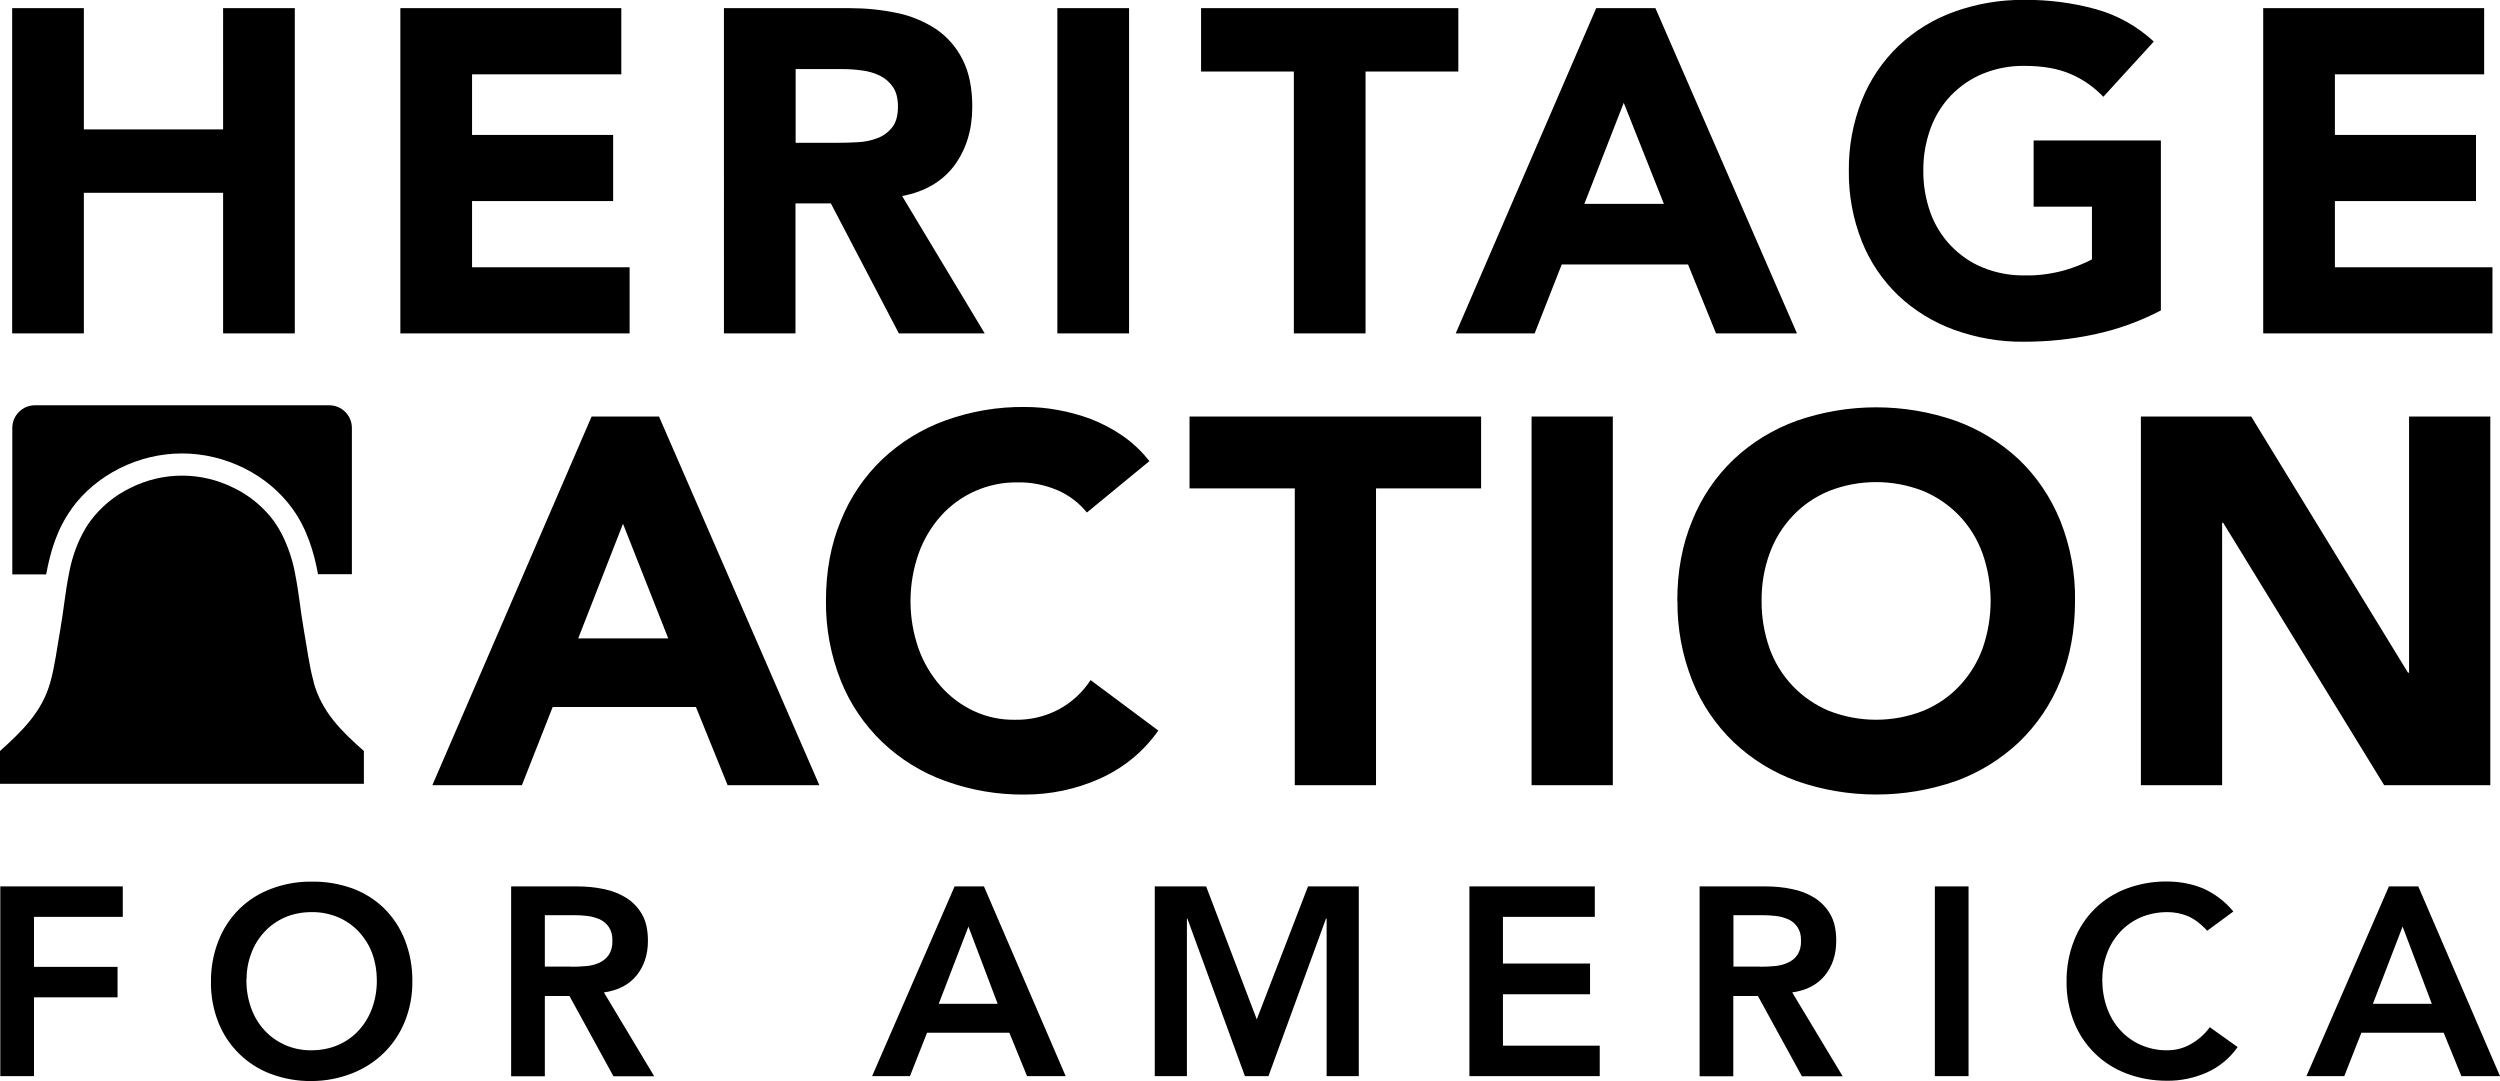
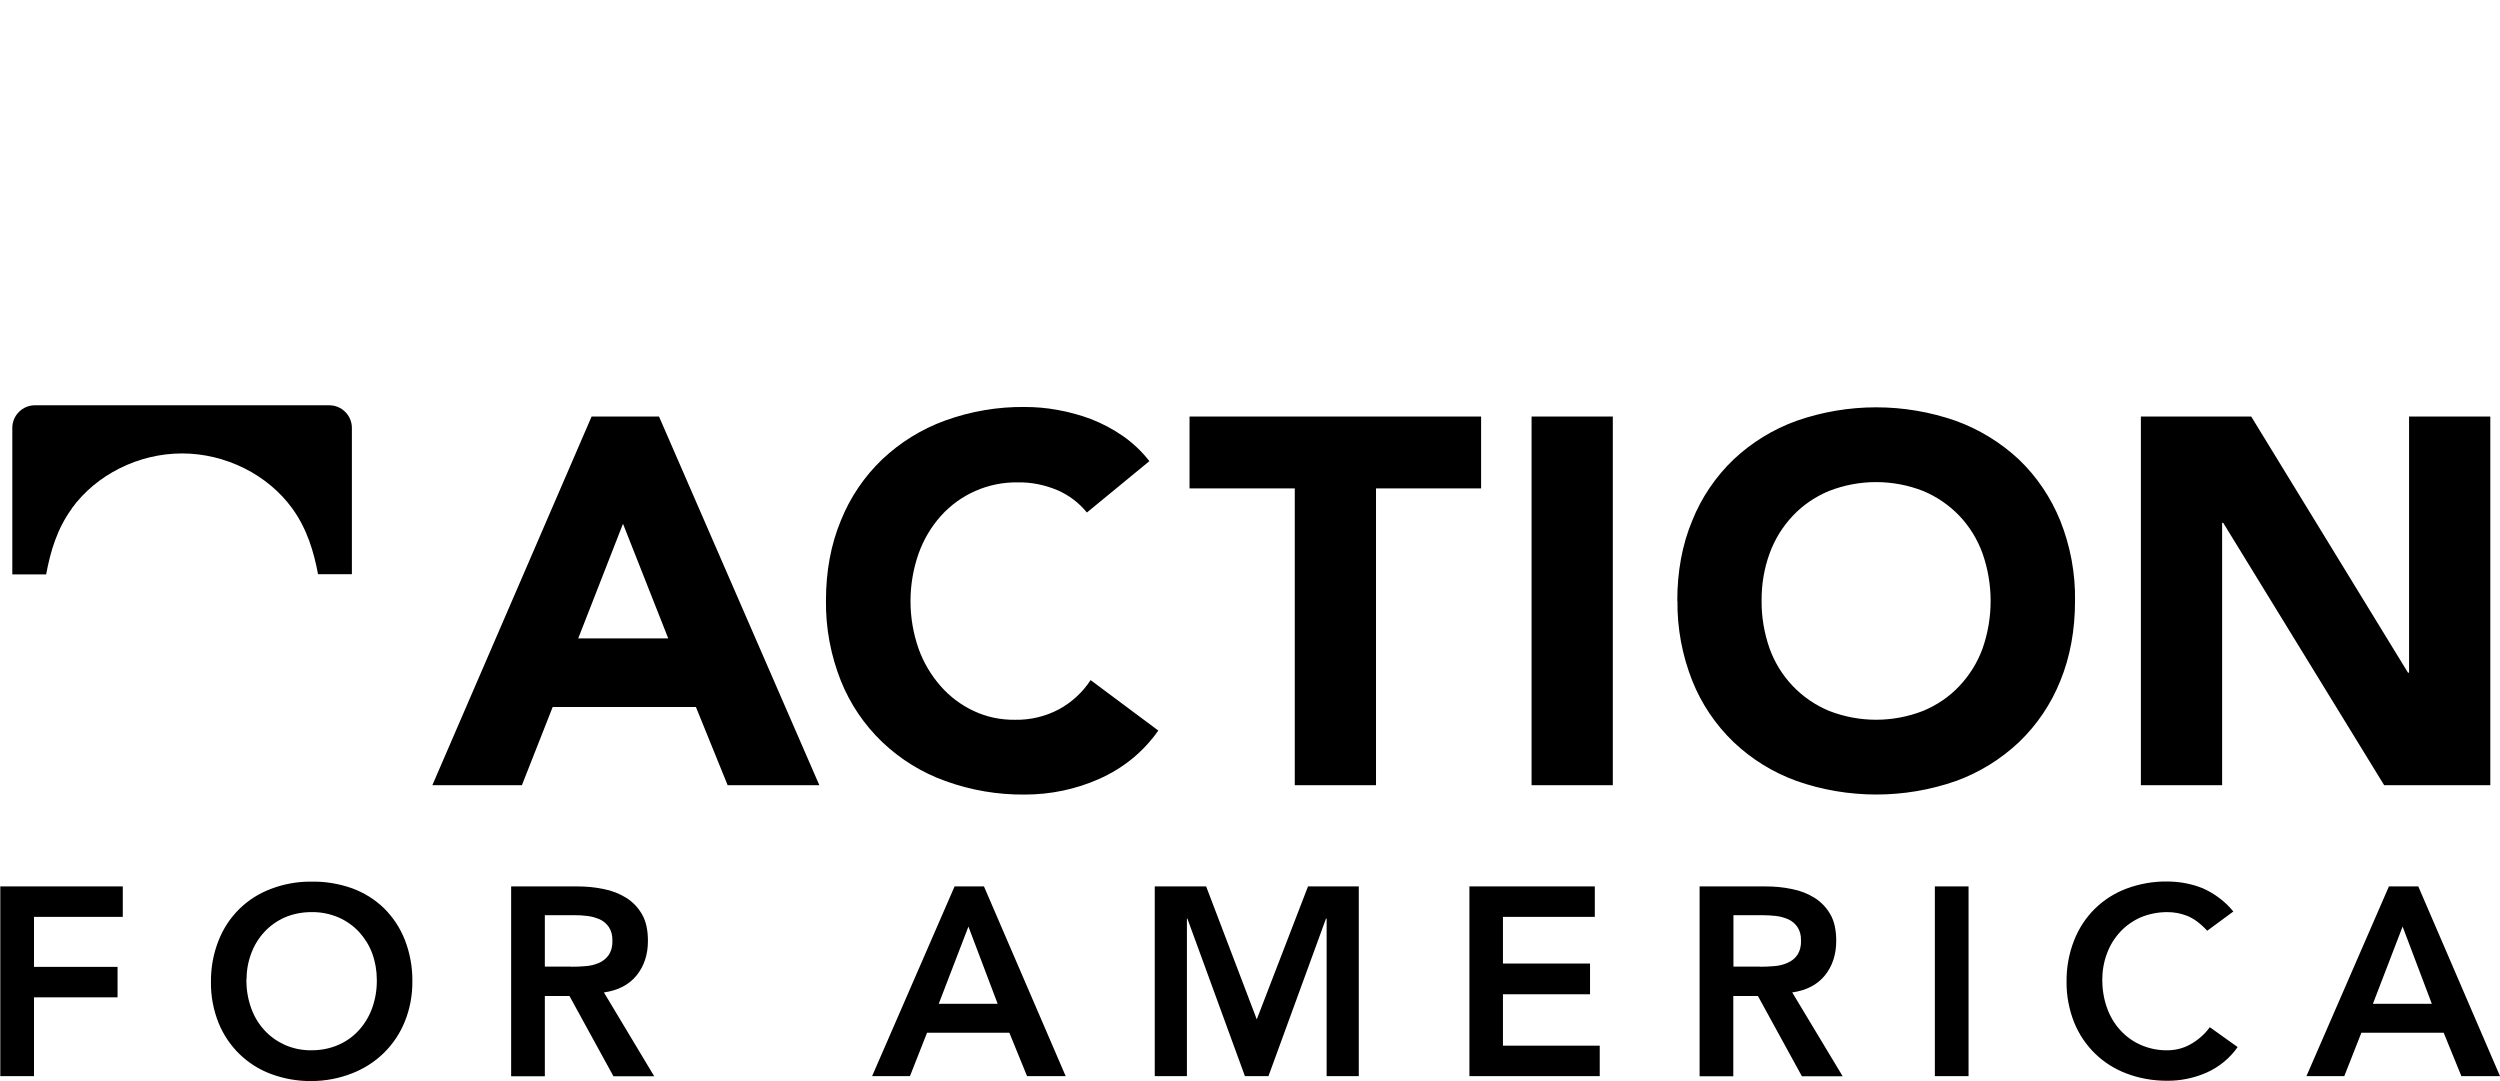
<svg xmlns="http://www.w3.org/2000/svg" id="Layer_2" data-name="Layer 2" viewBox="0 0 162.48 70.26">
  <g id="Layer_1-2" data-name="Layer 1">
    <g>
-       <path d="M.79.53h4.66v7.88h9.05V.53h4.66v21.14h-4.66v-9.14H5.45v9.14H.79V.53ZM26.02.53h14.36v4.3h-9.7v3.94h9.17v4.3h-9.17v4.3h10.24v4.3h-14.9V.53ZM47.04.53h8.19c1.03,0,2.05.1,3.05.31.9.18,1.77.54,2.54,1.04.74.5,1.33,1.18,1.73,1.97.43.83.64,1.86.64,3.09,0,1.49-.39,2.76-1.16,3.81-.78,1.04-1.91,1.71-3.4,1.99l5.37,8.93h-5.58l-4.42-8.45h-2.3v8.45h-4.65V.53ZM51.7,9.28h2.75c.42,0,.86-.01,1.33-.04.43-.02.86-.11,1.27-.27.37-.14.7-.39.94-.7.25-.32.37-.77.37-1.34,0-.54-.11-.97-.33-1.28-.21-.31-.5-.56-.84-.73-.37-.18-.76-.29-1.16-.34-.43-.06-.85-.09-1.28-.09h-3.04v4.81ZM68.72.53h4.66v21.14h-4.66V.53ZM84.09,4.65h-6.03V.53h16.72v4.12h-6.03v17.02h-4.66V4.65ZM103.74.53h3.85l9.2,21.14h-5.26l-1.82-4.48h-8.21l-1.76,4.48h-5.13L103.74.53ZM105.53,6.68l-2.56,6.57h5.17l-2.61-6.57ZM140.43,20.18c-1.36.71-2.8,1.23-4.3,1.55-1.5.32-3.03.48-4.57.48-1.56.02-3.1-.25-4.57-.78-1.34-.49-2.57-1.24-3.61-2.22-1.03-.99-1.84-2.18-2.37-3.51-.58-1.46-.87-3.02-.85-4.6-.02-1.57.27-3.13.85-4.6.53-1.32,1.34-2.52,2.37-3.51,1.04-.98,2.27-1.74,3.61-2.22,1.46-.53,3.01-.79,4.57-.78,1.58-.01,3.15.19,4.67.61,1.4.39,2.68,1.11,3.75,2.1l-3.28,3.59c-.61-.64-1.34-1.15-2.15-1.49-.79-.34-1.79-.52-2.98-.52-.93-.01-1.84.16-2.7.51-.78.32-1.49.81-2.08,1.42-.59.62-1.04,1.36-1.33,2.16-.31.87-.47,1.79-.46,2.72-.01.93.15,1.85.46,2.73.29.8.74,1.53,1.33,2.15.59.61,1.29,1.1,2.08,1.42.86.35,1.78.52,2.7.51.89.02,1.77-.1,2.63-.34.61-.18,1.2-.41,1.76-.7v-3.43h-3.79v-4.3h8.27v11.05ZM147.09.53h14.36v4.3h-9.7v3.94h9.17v4.3h-9.17v4.3h10.24v4.3h-14.9V.53Z" />
      <path d="M38.46,27.07h4.37l10.42,23.96h-5.96l-2.06-5.08h-9.31l-2,5.08h-5.82l10.35-23.96ZM40.49,34.04l-2.91,7.45h5.85l-2.94-7.45ZM70.64,33.31c-.51-.63-1.17-1.13-1.91-1.45-.83-.35-1.72-.53-2.62-.51-1.89-.02-3.7.78-4.96,2.18-.64.72-1.13,1.55-1.45,2.45-.7,2-.7,4.18,0,6.18.32.9.81,1.72,1.44,2.44.6.68,1.33,1.23,2.15,1.61.83.39,1.74.58,2.66.57,1,.02,1.99-.21,2.87-.68.83-.45,1.54-1.1,2.06-1.9l4.4,3.28c-.97,1.39-2.31,2.47-3.86,3.15-1.51.67-3.15,1.01-4.81,1.01-1.76.02-3.51-.28-5.17-.88-1.53-.55-2.92-1.41-4.1-2.53-1.17-1.12-2.09-2.48-2.69-3.98-.66-1.66-.99-3.43-.97-5.21,0-1.91.32-3.65.97-5.21.6-1.5,1.52-2.86,2.69-3.98,1.18-1.11,2.57-1.97,4.09-2.52,1.66-.6,3.41-.9,5.17-.88.71,0,1.42.06,2.12.19.74.13,1.47.33,2.17.59.72.28,1.41.64,2.05,1.08.67.46,1.26,1.02,1.76,1.66l-4.05,3.33ZM84.14,31.74h-6.83v-4.67h18.95v4.67h-6.83v19.29h-5.28v-19.29ZM99.54,27.07h5.28v23.96h-5.28v-23.96ZM109.01,39.05c0-1.91.32-3.65.97-5.21.6-1.5,1.52-2.86,2.69-3.98,1.18-1.11,2.57-1.96,4.09-2.51,3.35-1.17,7-1.17,10.35,0,1.52.55,2.92,1.41,4.1,2.51,1.17,1.12,2.08,2.48,2.69,3.98.66,1.66.99,3.43.96,5.21,0,1.91-.32,3.65-.96,5.21-.6,1.5-1.52,2.86-2.69,3.98-1.18,1.11-2.57,1.97-4.09,2.52-3.35,1.17-7,1.17-10.35,0-1.52-.55-2.92-1.41-4.09-2.52-1.17-1.12-2.09-2.48-2.69-3.98-.66-1.66-.99-3.43-.97-5.21h0ZM114.49,39.05c-.01,1.06.17,2.1.52,3.1.33.91.84,1.74,1.51,2.44.66.69,1.46,1.24,2.35,1.61,1.97.77,4.15.77,6.12,0,.89-.37,1.69-.91,2.35-1.61.66-.7,1.18-1.53,1.51-2.44.7-2,.7-4.18,0-6.18-.33-.91-.84-1.75-1.51-2.45-.66-.69-1.46-1.24-2.35-1.61-1.97-.77-4.15-.77-6.12,0-.89.37-1.69.91-2.35,1.61-.67.71-1.18,1.54-1.51,2.45-.36.99-.53,2.03-.52,3.08ZM139.13,27.07h7.18l10.19,16.65h.07v-16.65h5.28v23.96h-6.9l-10.46-17.05h-.07v17.05h-5.28v-23.96Z" />
      <path d="M.02,57.61h7.96v1.98H2.21v3.25h5.43v1.98H2.21v5.12H.02v-12.33ZM13.71,63.83c-.01-.92.15-1.83.49-2.69.3-.77.76-1.48,1.35-2.06.59-.58,1.29-1.02,2.06-1.31.84-.32,1.73-.48,2.62-.47.9-.02,1.8.13,2.65.43.77.28,1.48.72,2.07,1.29.59.58,1.05,1.28,1.36,2.06.33.85.5,1.76.49,2.68.01.9-.15,1.79-.49,2.63-.31.77-.77,1.46-1.36,2.04-.59.58-1.3,1.03-2.07,1.33-.84.33-1.74.5-2.65.5-.89.01-1.78-.15-2.62-.46-1.56-.58-2.79-1.79-3.41-3.33-.33-.83-.5-1.73-.49-2.62h0ZM16.01,63.68c0,.62.1,1.24.31,1.83.19.53.48,1.03.86,1.44.37.41.83.73,1.33.96.55.24,1.14.36,1.74.35.6,0,1.19-.11,1.74-.35.51-.22.97-.55,1.34-.96.38-.42.67-.91.86-1.44.21-.59.31-1.21.3-1.83,0-.59-.1-1.17-.3-1.72-.19-.52-.49-.99-.86-1.4-.38-.4-.83-.72-1.34-.94-.55-.23-1.14-.35-1.74-.34-.6,0-1.19.11-1.73.34-.5.22-.96.54-1.33.94-.38.41-.67.88-.86,1.4-.21.55-.31,1.14-.31,1.72h0ZM33.23,57.61h4.28c.58,0,1.16.05,1.72.17.52.1,1.02.29,1.47.57.43.27.78.64,1.03,1.08.26.45.38,1.03.38,1.72,0,.9-.25,1.64-.74,2.25-.49.6-1.2.97-2.12,1.1l3.27,5.45h-2.65l-2.86-5.22h-1.6v5.22h-2.19v-12.33ZM37.13,62.83c.31,0,.63-.01.94-.04.3-.02.59-.09.86-.21.25-.11.47-.28.63-.51.18-.28.26-.62.24-.95.01-.31-.06-.61-.23-.87-.15-.22-.35-.39-.59-.5-.26-.11-.53-.19-.81-.22-.29-.04-.57-.05-.86-.05h-1.9v3.34h1.71ZM62.05,57.61h1.9l5.31,12.33h-2.51l-1.15-2.82h-5.35l-1.11,2.82h-2.46l5.36-12.33ZM64.84,65.24l-1.9-5.02-1.93,5.02h3.83ZM75.05,57.61h3.34l3.29,8.64,3.33-8.64h3.3v12.33h-2.09v-10.24h-.04l-3.74,10.24h-1.53l-3.74-10.24h-.03v10.24h-2.09v-12.33ZM95.48,57.61h8.17v1.98h-5.97v3.03h5.66v2h-5.66v3.34h6.29v1.98h-8.47v-12.34ZM110.47,57.61h4.28c.57,0,1.15.05,1.71.17.52.1,1.02.29,1.47.57.43.27.78.64,1.03,1.08.26.45.38,1.03.38,1.72,0,.9-.25,1.64-.74,2.25-.49.6-1.2.97-2.12,1.1l3.28,5.45h-2.65l-2.86-5.22h-1.6v5.22h-2.19v-12.33ZM114.37,62.83c.31,0,.63-.01.94-.04.3-.02.59-.09.86-.21.26-.11.48-.28.64-.51.18-.28.26-.62.24-.95.01-.31-.06-.61-.23-.87-.15-.22-.35-.39-.59-.5-.26-.11-.53-.19-.81-.22-.29-.03-.57-.05-.86-.05h-1.9v3.34h1.71ZM125.75,57.61h2.19v12.33h-2.19v-12.33ZM143.46,60.5c-.45-.49-.89-.81-1.32-.98-.41-.16-.84-.24-1.28-.24-.59,0-1.18.11-1.73.34-.5.22-.96.54-1.33.94-.38.41-.67.88-.86,1.4-.21.55-.31,1.14-.31,1.72,0,.62.1,1.24.31,1.83.19.53.48,1.03.86,1.44.37.41.83.74,1.33.96.55.24,1.14.36,1.73.35.51,0,1.01-.12,1.45-.36.52-.28.97-.67,1.31-1.14l1.81,1.29c-.51.73-1.22,1.31-2.04,1.67-.81.35-1.68.53-2.56.52-.9,0-1.78-.15-2.62-.47-1.56-.58-2.79-1.79-3.41-3.33-.33-.84-.5-1.73-.49-2.63-.01-.92.15-1.83.49-2.69.3-.77.76-1.48,1.35-2.06.59-.58,1.29-1.02,2.06-1.31.84-.31,1.73-.47,2.62-.46.8,0,1.59.14,2.33.44.77.34,1.46.86,1.99,1.51l-1.71,1.26ZM155.27,57.61h1.9l5.31,12.33h-2.51l-1.15-2.82h-5.35l-1.11,2.82h-2.46l5.36-12.33ZM158.05,65.24l-1.9-5.02-1.93,5.02h3.83Z" />
      <path d="M4.66,33.05c1.6-2.21,4.35-3.58,7.17-3.58s5.57,1.37,7.17,3.58c.96,1.33,1.4,2.82,1.67,4.27h2.2v-9.51c0-.81-.66-1.47-1.47-1.47H2.27c-.81,0-1.47.66-1.47,1.47h0v9.52h2.2c.27-1.46.7-2.95,1.67-4.28h0Z" />
-       <path d="M20.39,44.33c-.29-1.03-.42-2.13-.65-3.43-.21-1.19-.32-2.42-.56-3.61-.16-.9-.46-1.77-.87-2.59-.15-.29-.32-.56-.5-.82-.69-.93-1.59-1.68-2.64-2.18-2.1-1.05-4.57-1.05-6.67,0-1.05.5-1.95,1.25-2.64,2.18-.19.26-.36.54-.51.83-.42.81-.71,1.69-.87,2.59-.24,1.19-.35,2.42-.56,3.61-.23,1.3-.36,2.4-.65,3.43-.53,1.92-1.84,3.18-3.27,4.47v2.13h23.65v-2.13c-1.48-1.31-2.72-2.52-3.27-4.47Z" />
    </g>
  </g>
</svg>